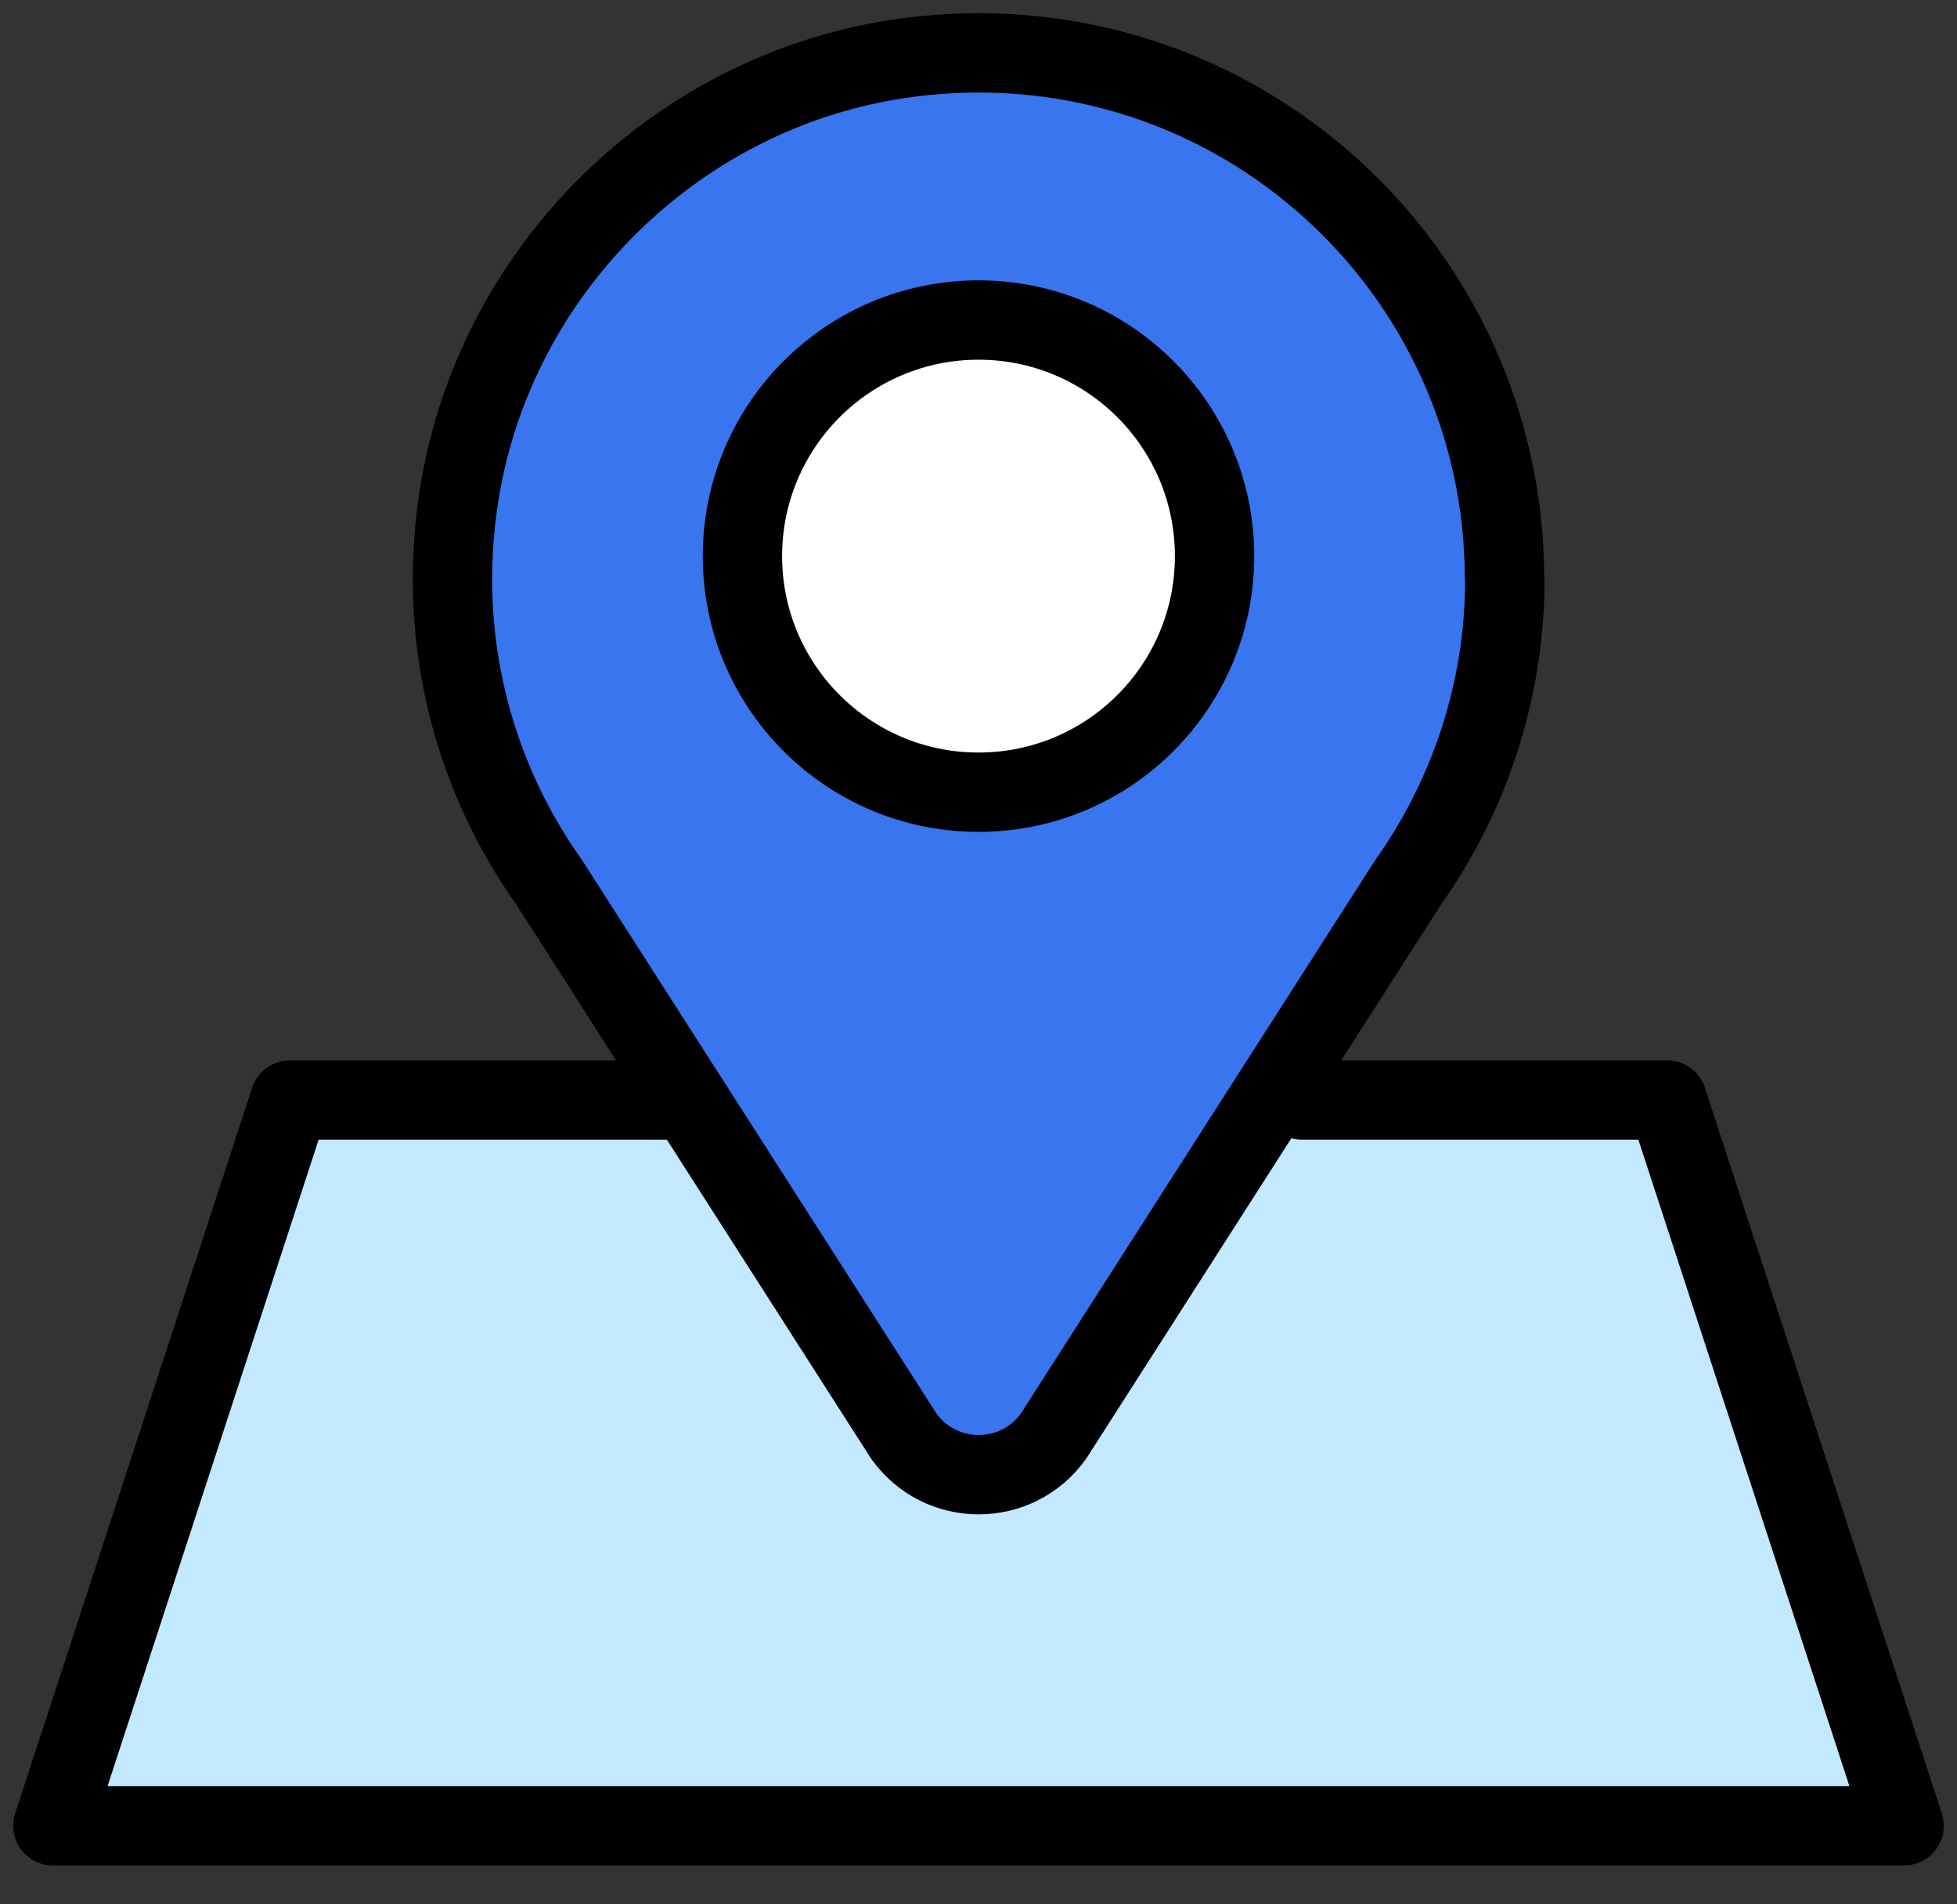
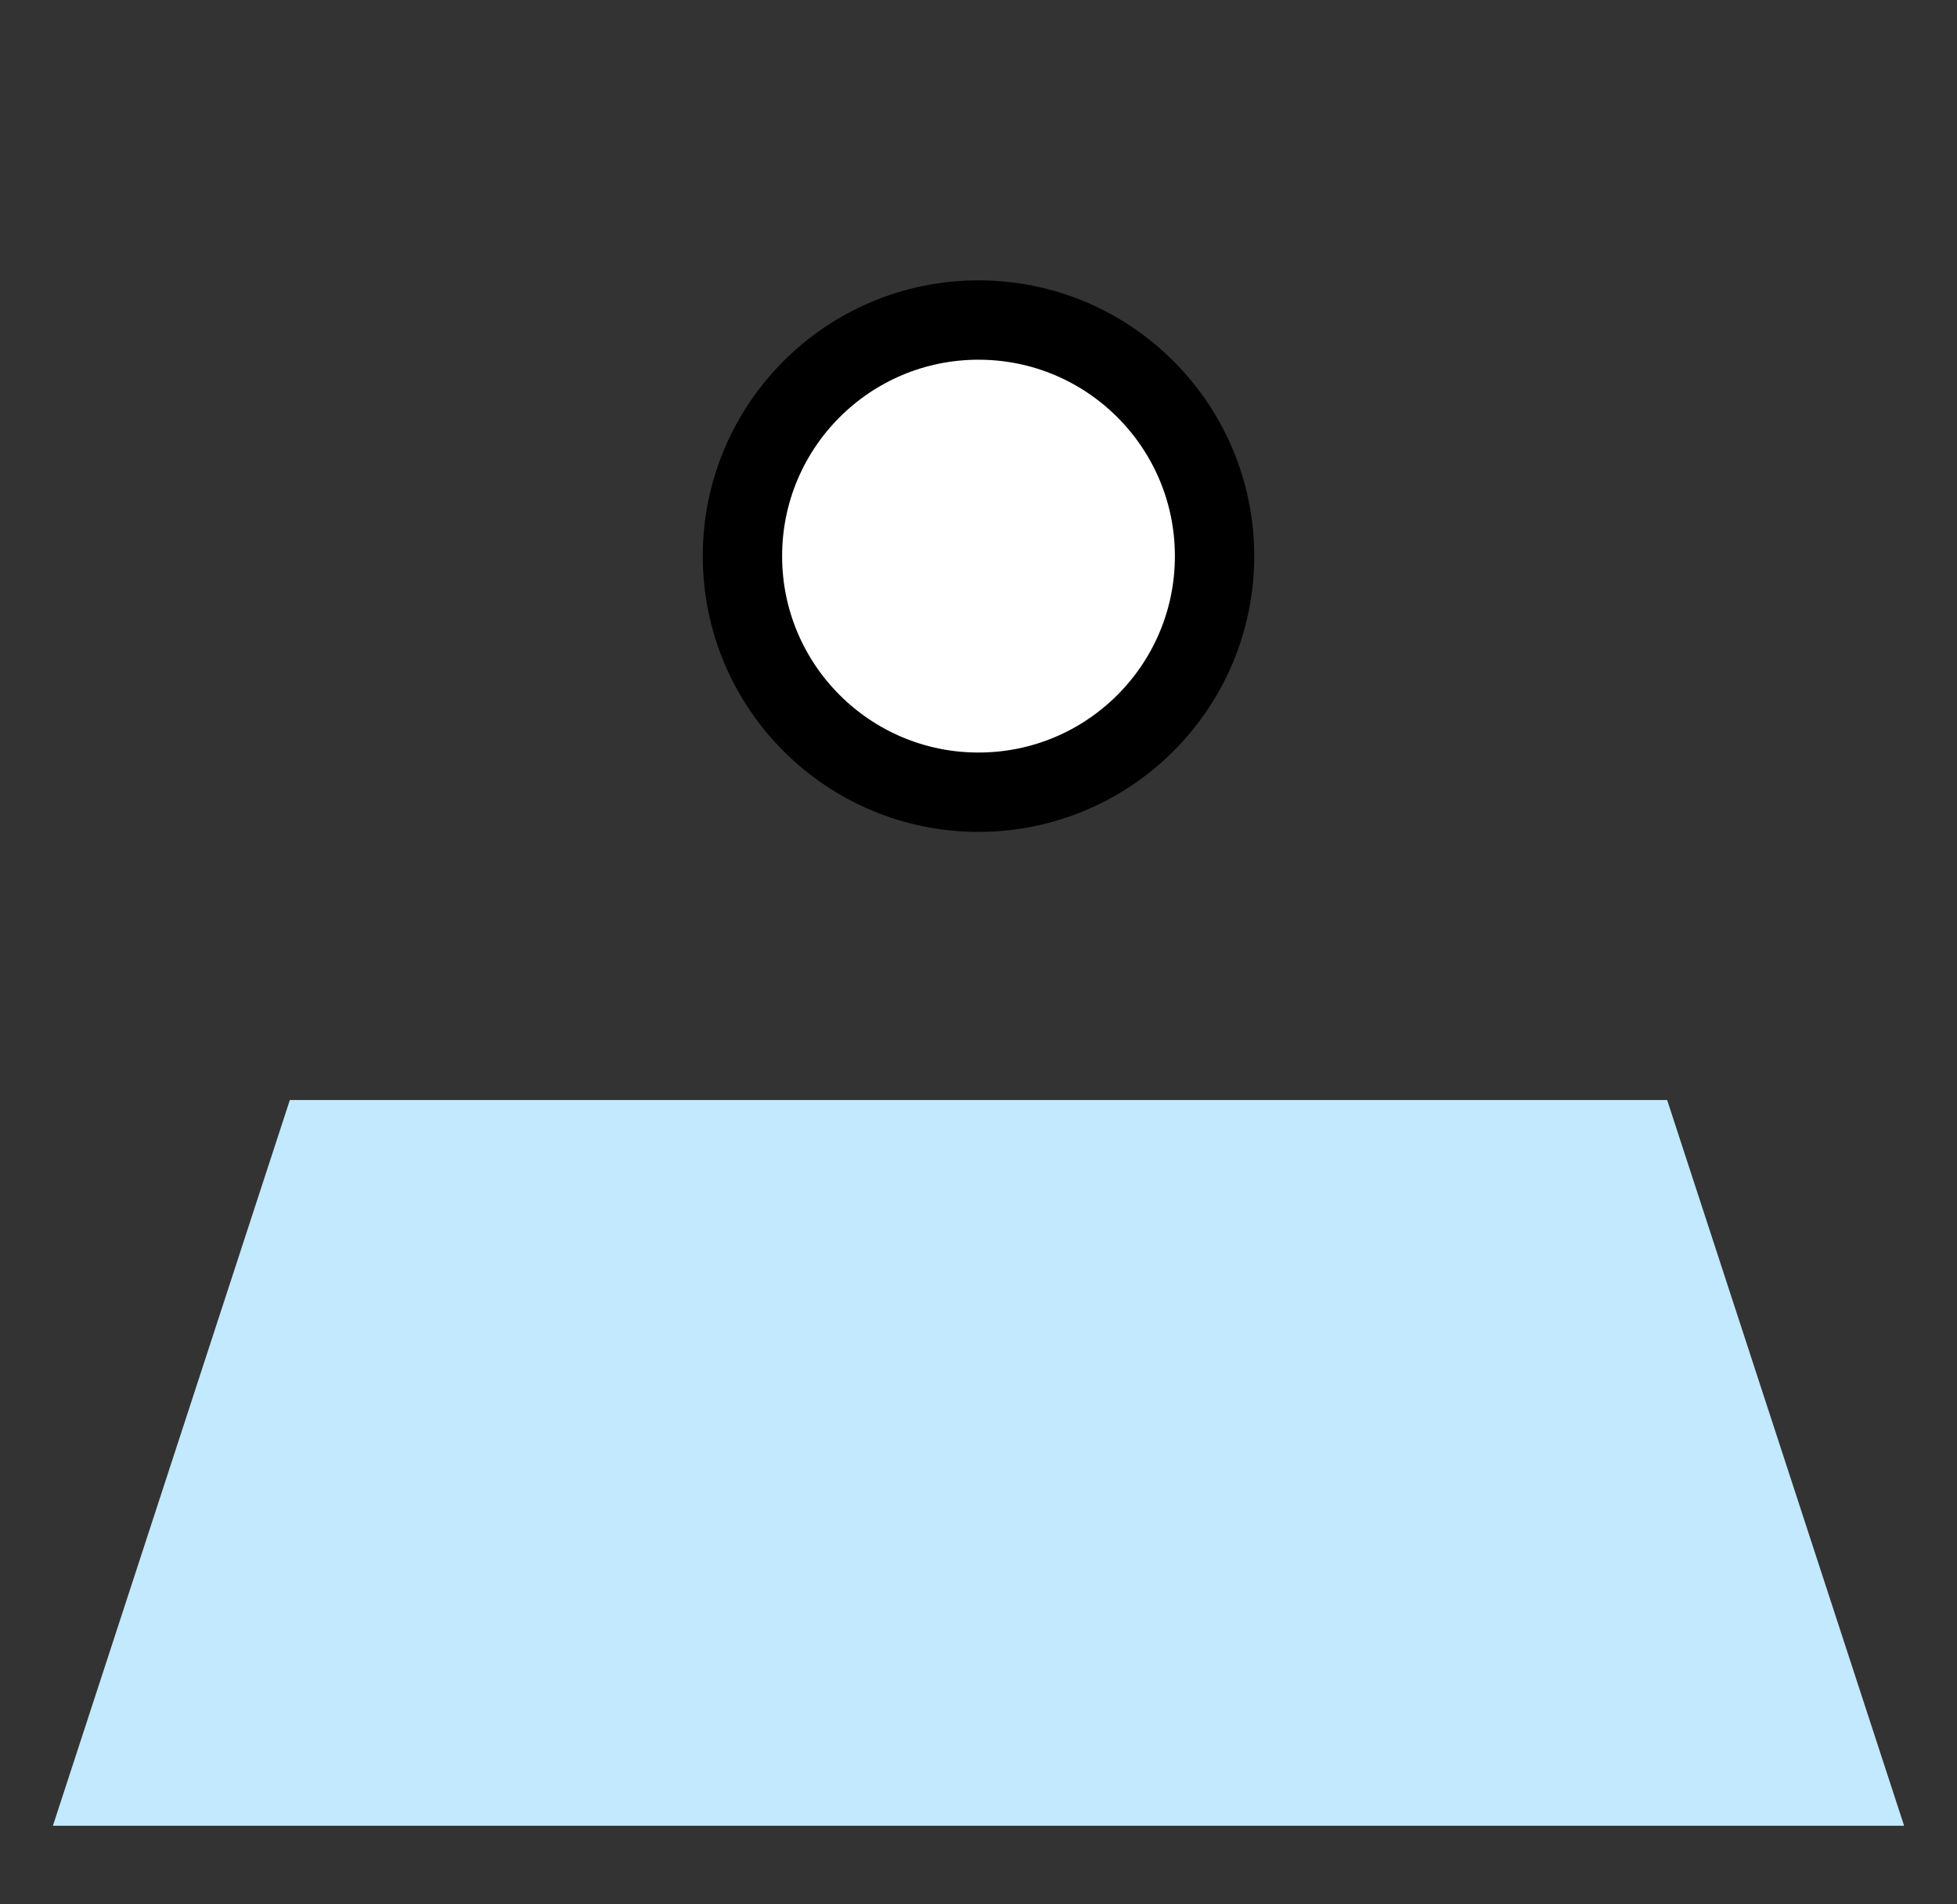
<svg xmlns="http://www.w3.org/2000/svg" width="37" height="36" viewBox="0 0 37 36" fill="none">
  <rect x="0" y="0" width="37" height="36" fill="#333333" stroke="none" />
  <path d="M24.615 20.795H31.52L36 34.515H1L5.48 20.795H12.665" fill="#C2E9FF" />
-   <path d="M24.615 20.795H31.52L36 34.515H1L5.48 20.795H12.665" stroke="black" stroke-width="1.5" stroke-linecap="round" stroke-linejoin="round" />
-   <path d="M28.445 10.944C28.445 5.087 23.383 0.411 17.397 1.06C12.861 1.548 9.193 5.165 8.633 9.69C8.308 12.311 9.014 14.752 10.386 16.684L17.089 27.151C17.783 28.12 19.222 28.12 19.917 27.151L26.62 16.684C27.768 15.06 28.451 13.084 28.451 10.944H28.445Z" fill="#3875EE" stroke="black" stroke-width="1.5" stroke-linecap="round" stroke-linejoin="round" />
  <path d="M18.5 14.976C20.965 14.976 22.963 12.978 22.963 10.513C22.963 8.048 20.965 6.05 18.5 6.05C16.035 6.05 14.037 8.048 14.037 10.513C14.037 12.978 16.035 14.976 18.5 14.976Z" fill="white" stroke="black" stroke-width="1.5" stroke-linecap="round" stroke-linejoin="round" />
</svg>